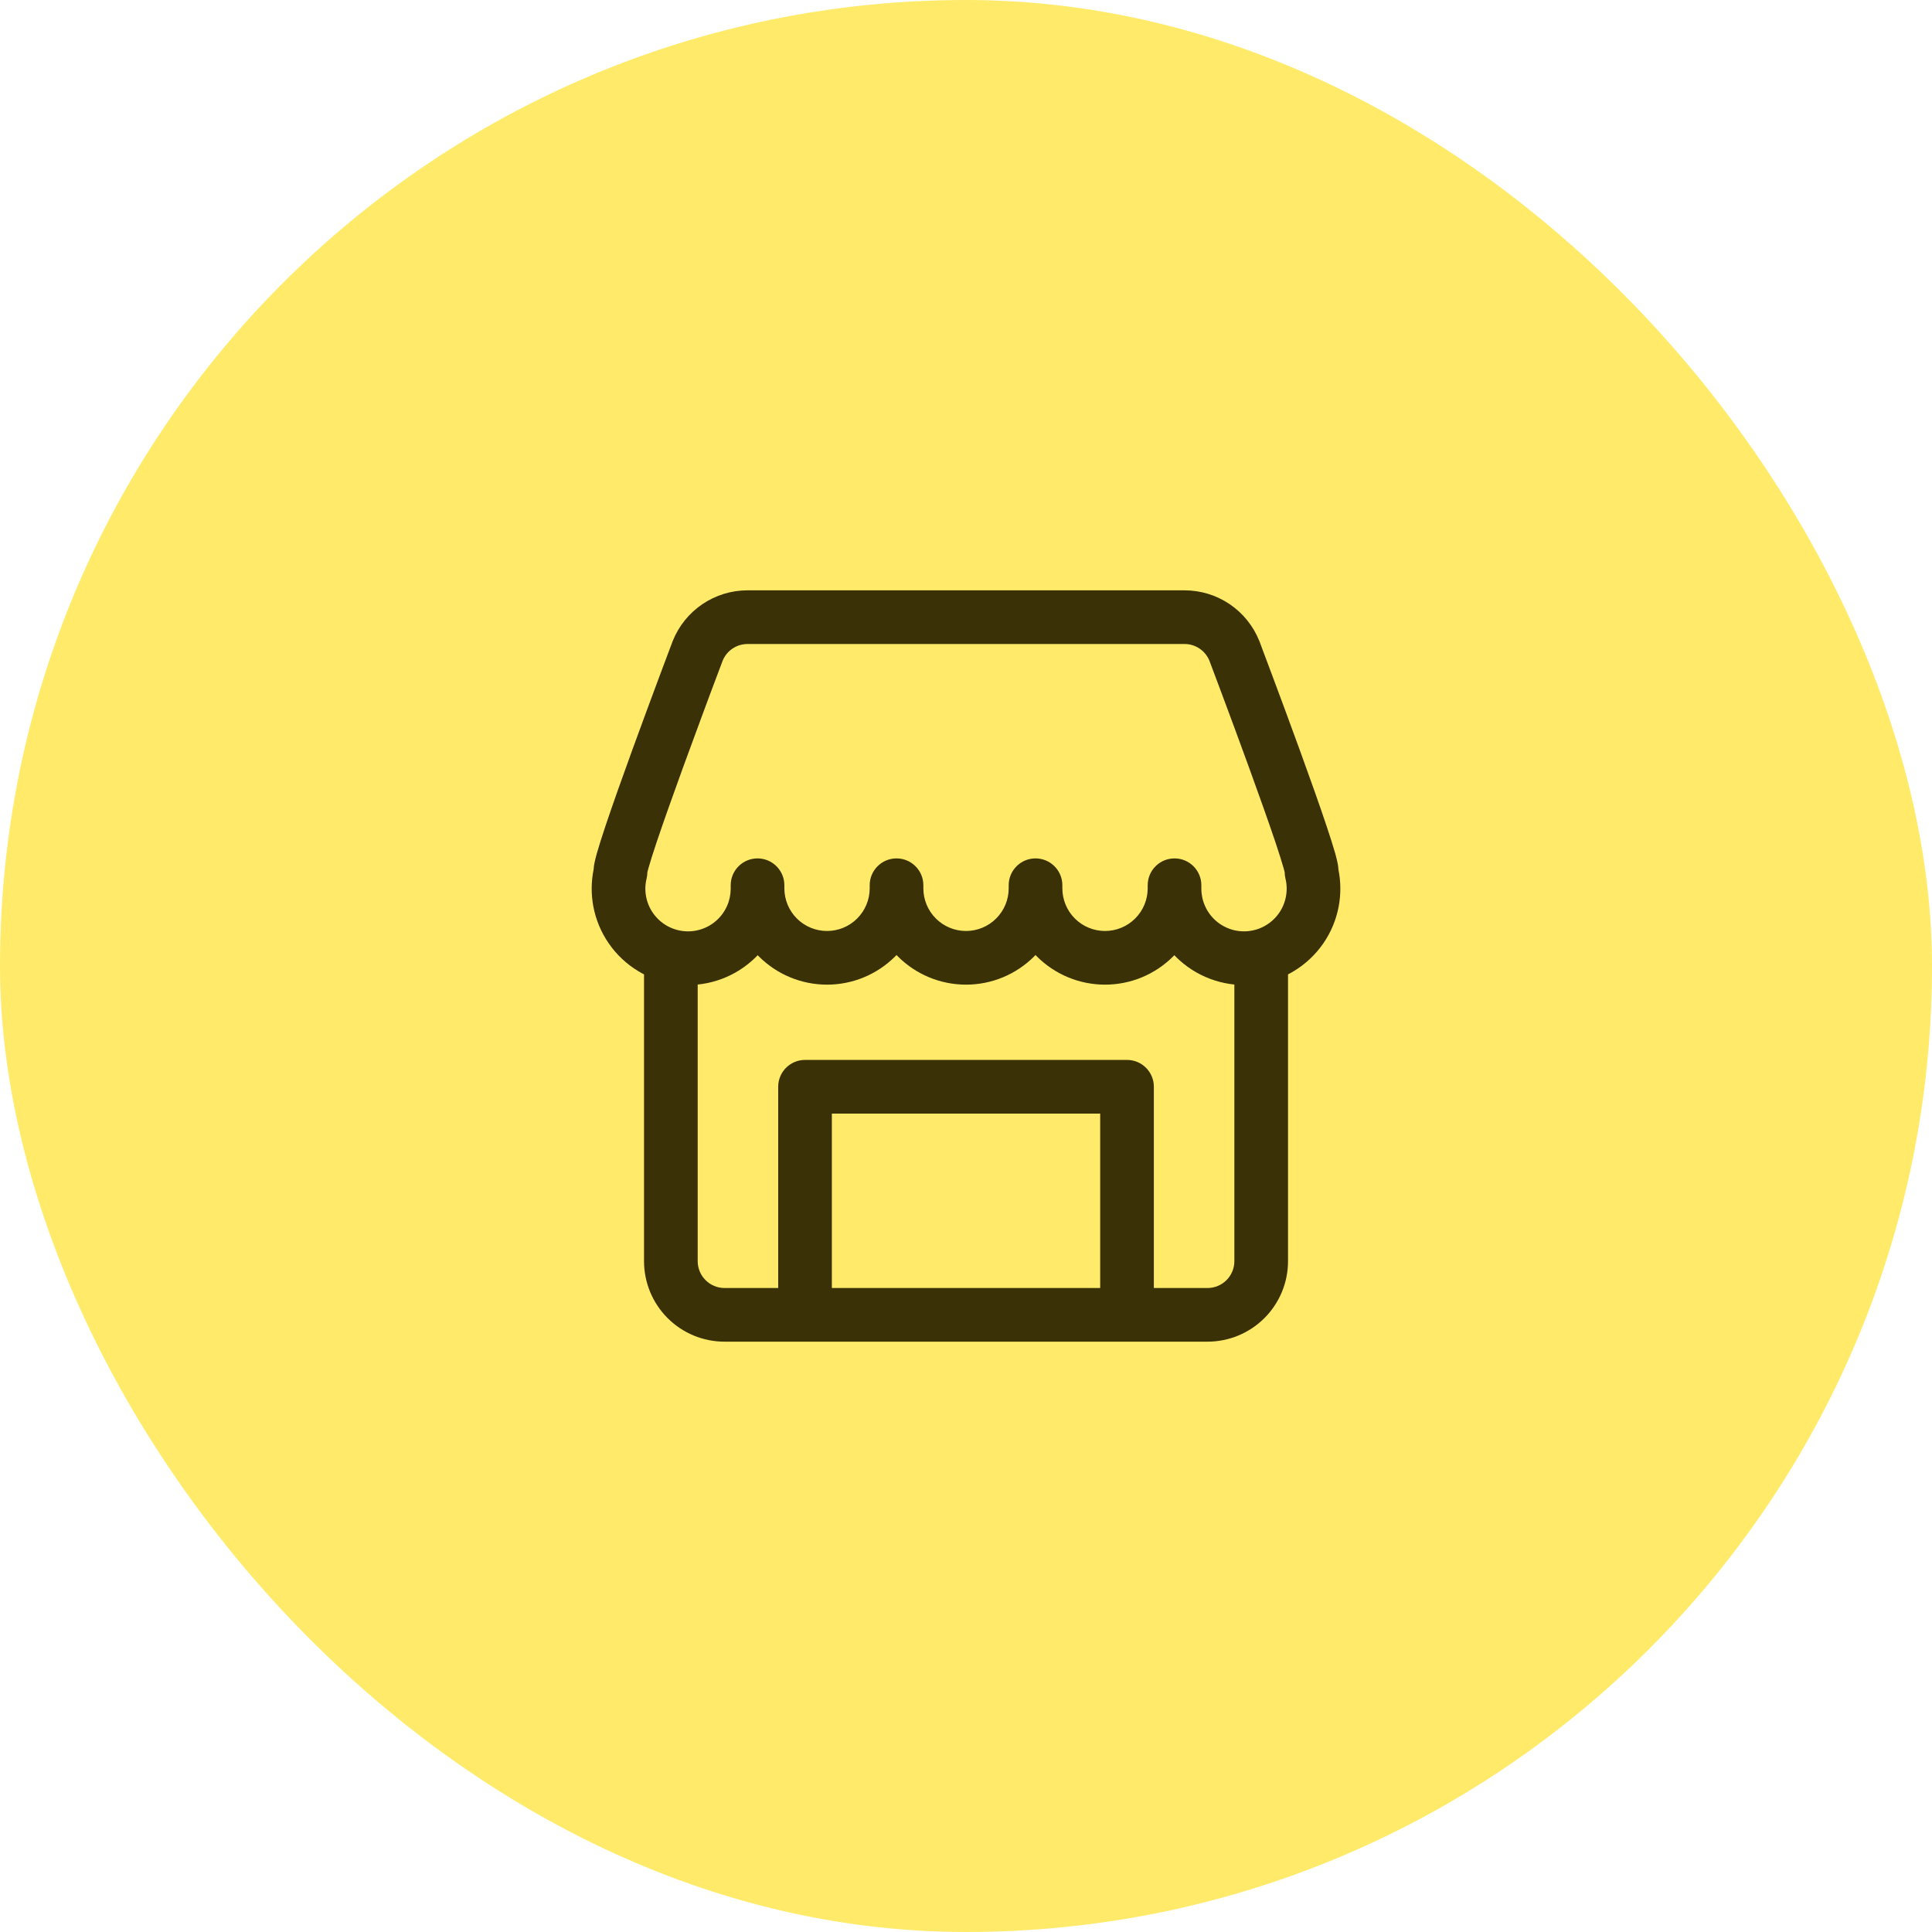
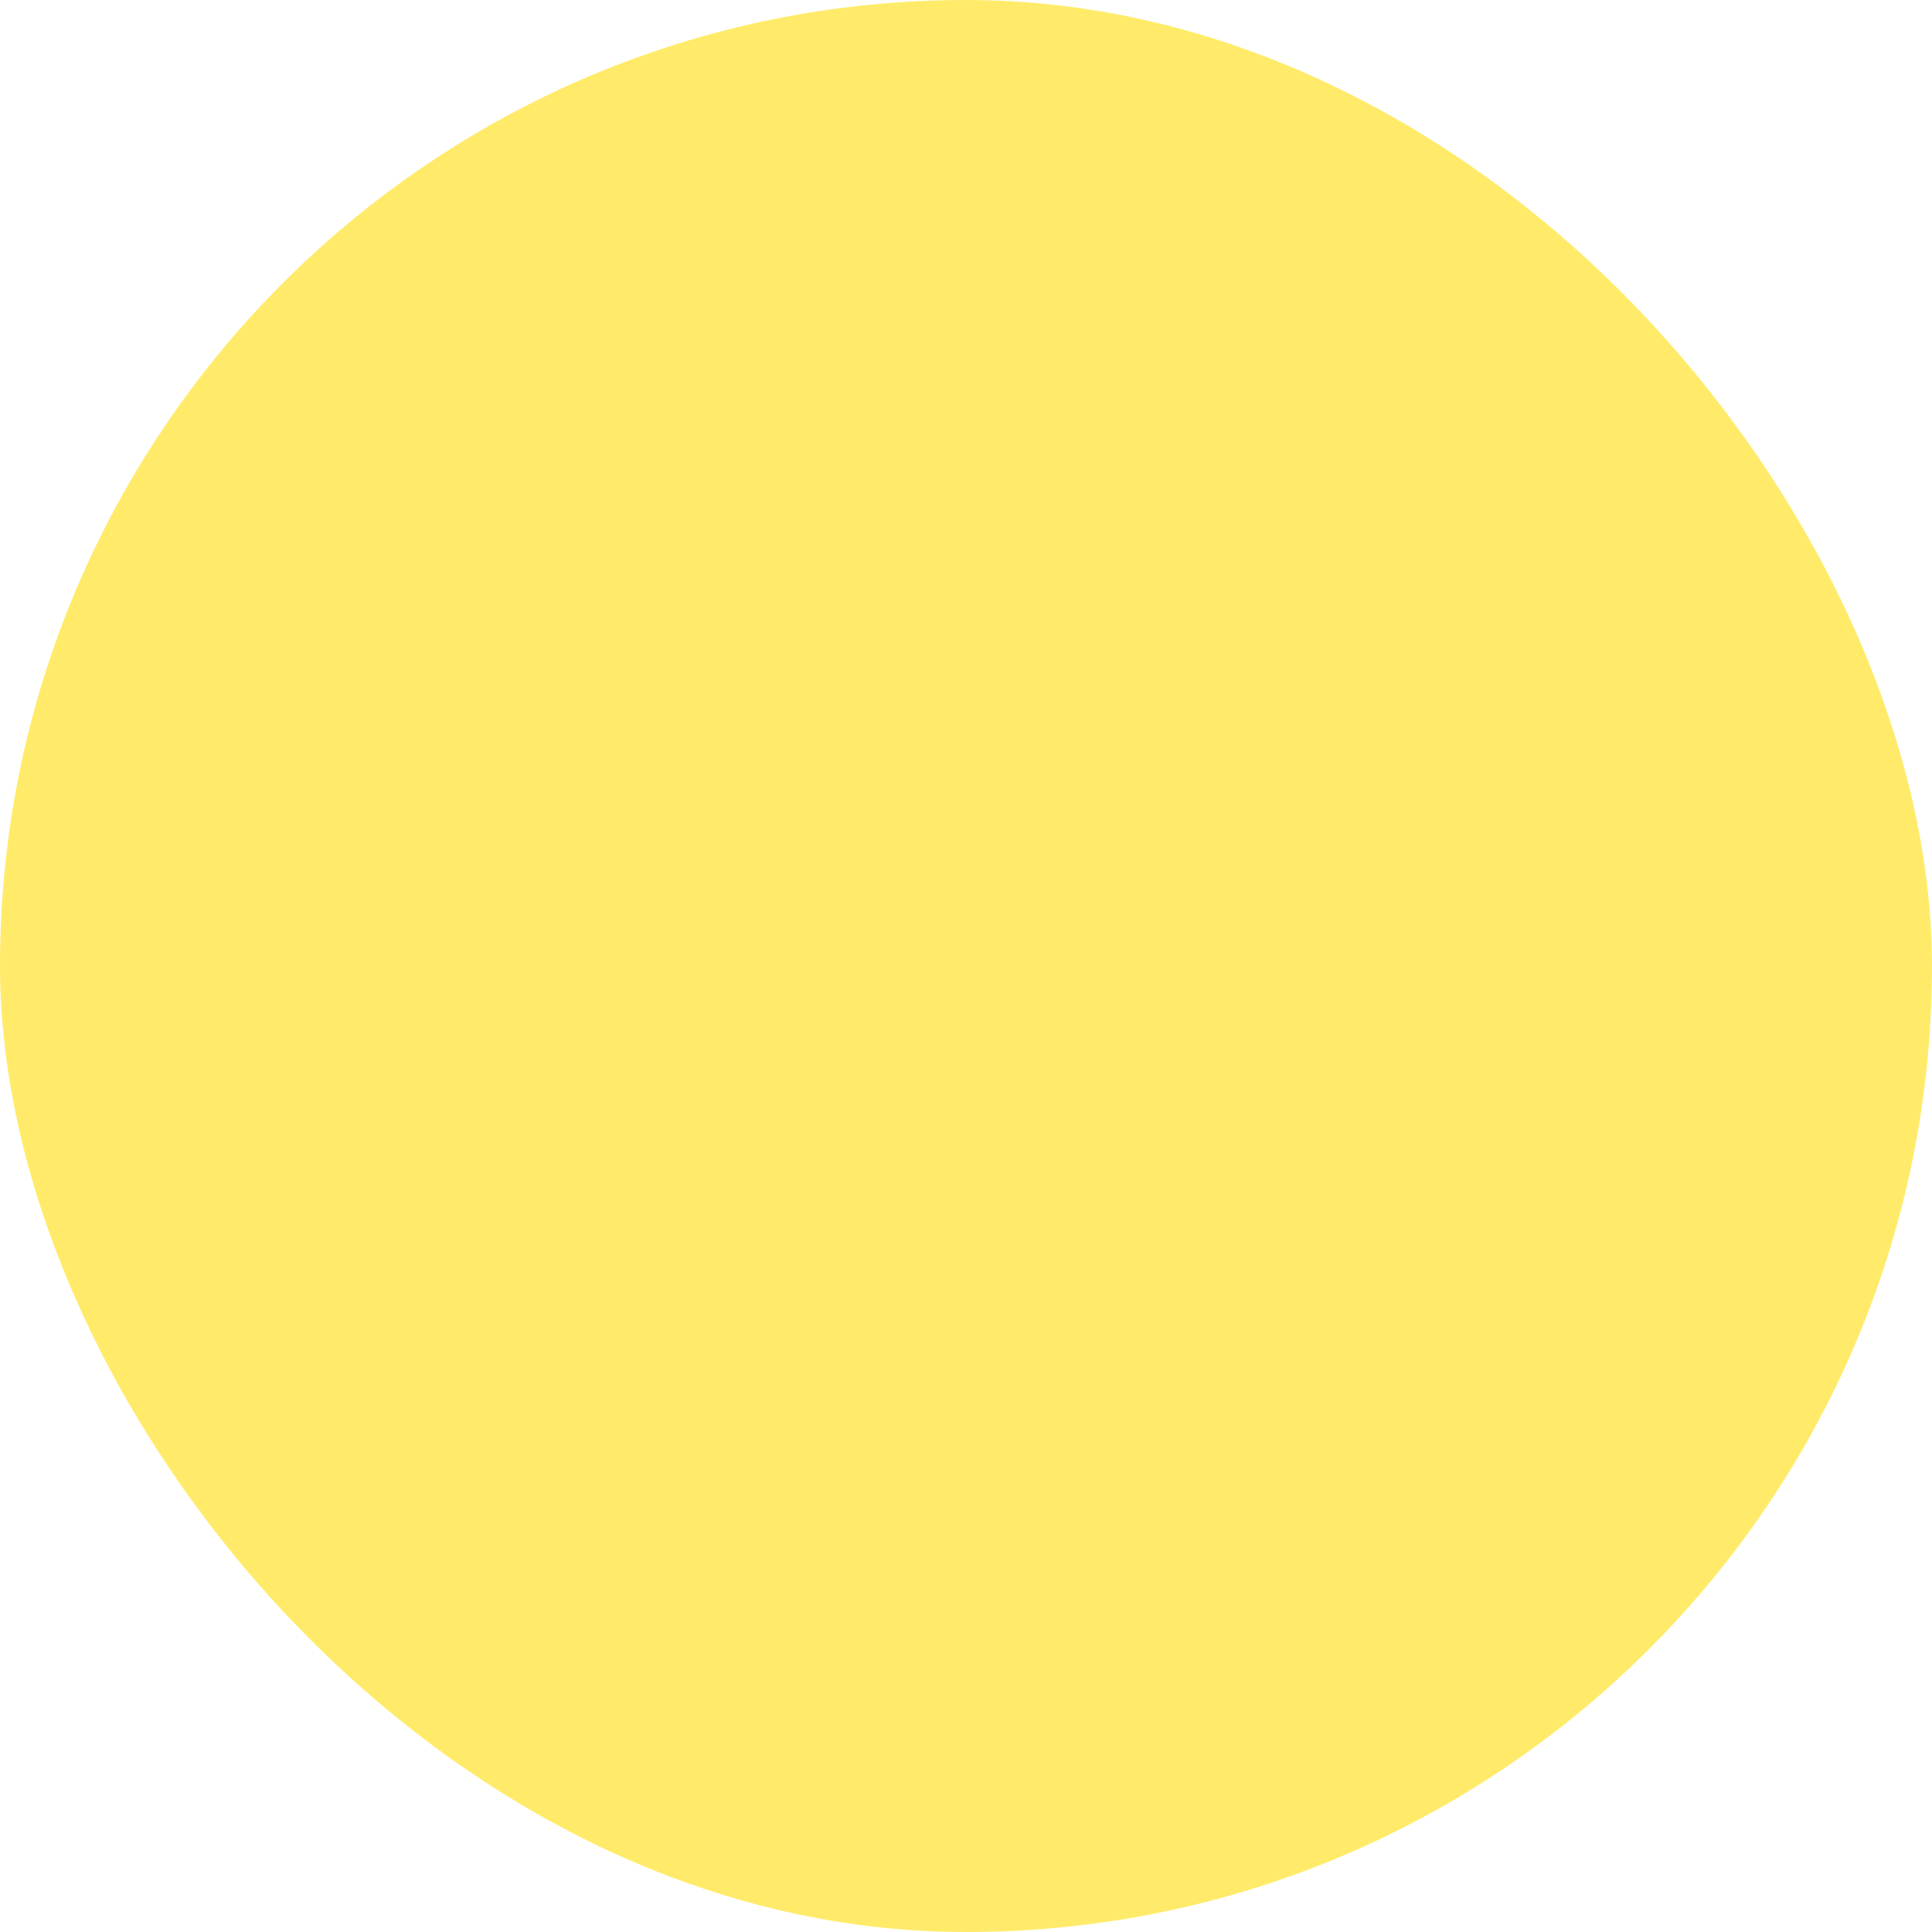
<svg xmlns="http://www.w3.org/2000/svg" width="72" height="72" viewBox="0 0 72 72" fill="none">
  <rect width="72" height="72" rx="36" fill="#FFEB69" />
-   <path fill-rule="evenodd" clip-rule="evenodd" d="M25.066 23.901L25.073 23.883C25.296 23.327 25.68 22.851 26.176 22.515C26.672 22.18 27.256 22 27.855 22C27.855 22 27.855 22 27.855 22H44.146C44.745 22 45.33 22.18 45.826 22.515C46.322 22.851 46.706 23.327 46.929 23.883L46.936 23.901L46.937 23.902L47.066 24.247C47.149 24.467 47.267 24.781 47.408 25.159C47.691 25.914 48.066 26.925 48.436 27.944C48.806 28.961 49.174 29.994 49.44 30.791C49.573 31.188 49.685 31.539 49.76 31.805C49.796 31.935 49.83 32.066 49.852 32.181C49.862 32.235 49.875 32.314 49.88 32.402L49.88 32.41C49.97 32.858 49.974 33.319 49.891 33.77C49.799 34.27 49.602 34.745 49.312 35.163C49.022 35.581 48.647 35.933 48.211 36.195C48.142 36.236 48.072 36.276 48.001 36.312V47C48.001 47.796 47.685 48.559 47.122 49.121C46.559 49.684 45.796 50 45.001 50H27.001C26.205 50 25.442 49.684 24.879 49.121C24.317 48.559 24.001 47.796 24.001 47V36.312C23.929 36.276 23.859 36.236 23.791 36.195C23.355 35.933 22.979 35.581 22.69 35.163C22.4 34.745 22.203 34.27 22.11 33.77C22.027 33.319 22.031 32.858 22.121 32.41L22.122 32.402C22.126 32.314 22.14 32.235 22.15 32.181C22.172 32.066 22.206 31.935 22.242 31.805C22.317 31.539 22.429 31.188 22.561 30.791C22.828 29.994 23.195 28.961 23.565 27.944C23.936 26.925 24.311 25.914 24.593 25.159C24.734 24.781 24.852 24.467 24.935 24.247L25.066 23.901ZM44.145 24C44.345 24 44.54 24.06 44.705 24.172C44.868 24.282 44.995 24.438 45.07 24.62L45.195 24.952C45.277 25.17 45.395 25.483 45.535 25.859C45.816 26.611 46.189 27.616 46.556 28.627C46.925 29.641 47.285 30.654 47.544 31.425C47.673 31.814 47.773 32.128 47.834 32.346C47.854 32.416 47.867 32.468 47.876 32.504C47.876 32.583 47.886 32.661 47.905 32.739C47.959 32.958 47.965 33.185 47.924 33.407C47.883 33.629 47.796 33.839 47.668 34.024C47.539 34.209 47.373 34.365 47.18 34.481C47.066 34.55 46.944 34.604 46.816 34.642C46.773 34.65 46.731 34.661 46.69 34.674C46.643 34.684 46.596 34.692 46.548 34.698C46.324 34.724 46.097 34.703 45.882 34.635C45.668 34.567 45.469 34.455 45.301 34.304C45.133 34.154 44.999 33.97 44.908 33.764C44.818 33.562 44.771 33.342 44.771 33.12L44.771 33.105V32.99C44.771 32.438 44.323 31.99 43.771 31.99C43.218 31.99 42.771 32.438 42.771 32.99V33.103L42.771 33.116C42.768 33.534 42.601 33.934 42.305 34.229C42.007 34.528 41.602 34.695 41.181 34.695C40.759 34.695 40.355 34.528 40.056 34.229C39.758 33.931 39.591 33.527 39.591 33.105V32.99C39.591 32.438 39.143 31.99 38.591 31.99C38.038 31.99 37.591 32.438 37.591 32.99V33.105C37.591 33.527 37.423 33.931 37.125 34.229C36.827 34.528 36.422 34.695 36.001 34.695C35.579 34.695 35.175 34.528 34.876 34.229C34.578 33.931 34.411 33.527 34.411 33.105V32.99C34.411 32.438 33.963 31.99 33.411 31.99C32.858 31.99 32.411 32.438 32.411 32.99V33.105C32.411 33.527 32.243 33.931 31.945 34.229C31.647 34.528 31.242 34.695 30.821 34.695C30.399 34.695 29.995 34.528 29.696 34.229C29.401 33.934 29.234 33.534 29.231 33.116L29.231 33.103V32.99C29.231 32.438 28.783 31.99 28.231 31.99C27.678 31.99 27.231 32.438 27.231 32.99V33.105L27.231 33.121C27.23 33.343 27.184 33.562 27.094 33.764C27.002 33.97 26.868 34.154 26.7 34.304C26.532 34.455 26.334 34.567 26.119 34.635C25.904 34.703 25.677 34.724 25.454 34.698C25.23 34.671 25.014 34.597 24.821 34.481C24.628 34.365 24.462 34.209 24.334 34.024C24.206 33.839 24.118 33.629 24.077 33.407C24.036 33.185 24.043 32.958 24.097 32.739C24.116 32.661 24.125 32.583 24.126 32.504C24.134 32.468 24.148 32.416 24.168 32.346C24.229 32.128 24.328 31.814 24.458 31.425C24.716 30.654 25.077 29.641 25.445 28.627C25.693 27.945 25.943 27.267 26.166 26.667C26.273 26.376 26.375 26.104 26.466 25.859C26.607 25.483 26.724 25.17 26.807 24.952L26.932 24.62C27.007 24.438 27.134 24.282 27.297 24.172C27.433 24.079 27.59 24.022 27.754 24.005C27.788 24.002 27.822 24 27.856 24M46.001 47V36.691C45.757 36.666 45.516 36.616 45.281 36.542C44.796 36.389 44.349 36.135 43.969 35.796C43.898 35.733 43.83 35.666 43.764 35.598C43.759 35.603 43.754 35.609 43.748 35.614C43.739 35.624 43.729 35.634 43.719 35.644C43.046 36.317 42.133 36.695 41.181 36.695C40.229 36.695 39.316 36.317 38.642 35.644C38.625 35.626 38.608 35.609 38.591 35.591C38.574 35.609 38.557 35.626 38.539 35.644C37.866 36.317 36.953 36.695 36.001 36.695C35.049 36.695 34.136 36.317 33.462 35.644C33.445 35.626 33.428 35.609 33.411 35.591C33.394 35.609 33.377 35.626 33.359 35.644C32.686 36.317 31.773 36.695 30.821 36.695C29.869 36.695 28.956 36.317 28.282 35.644C28.267 35.628 28.252 35.613 28.237 35.598C28.172 35.666 28.103 35.733 28.032 35.796C27.653 36.135 27.206 36.389 26.721 36.542C26.486 36.617 26.244 36.666 26.001 36.691V47C26.001 47.265 26.106 47.52 26.294 47.707C26.481 47.895 26.735 48 27.001 48H29.001V40.5C29.001 39.948 29.448 39.5 30.001 39.5H42.001C42.553 39.5 43.001 39.948 43.001 40.5V48H45.001C45.266 48 45.52 47.895 45.708 47.707C45.895 47.52 46.001 47.265 46.001 47ZM41.001 48H31.001V41.5H41.001V48Z" fill="#3A3107" />
</svg>